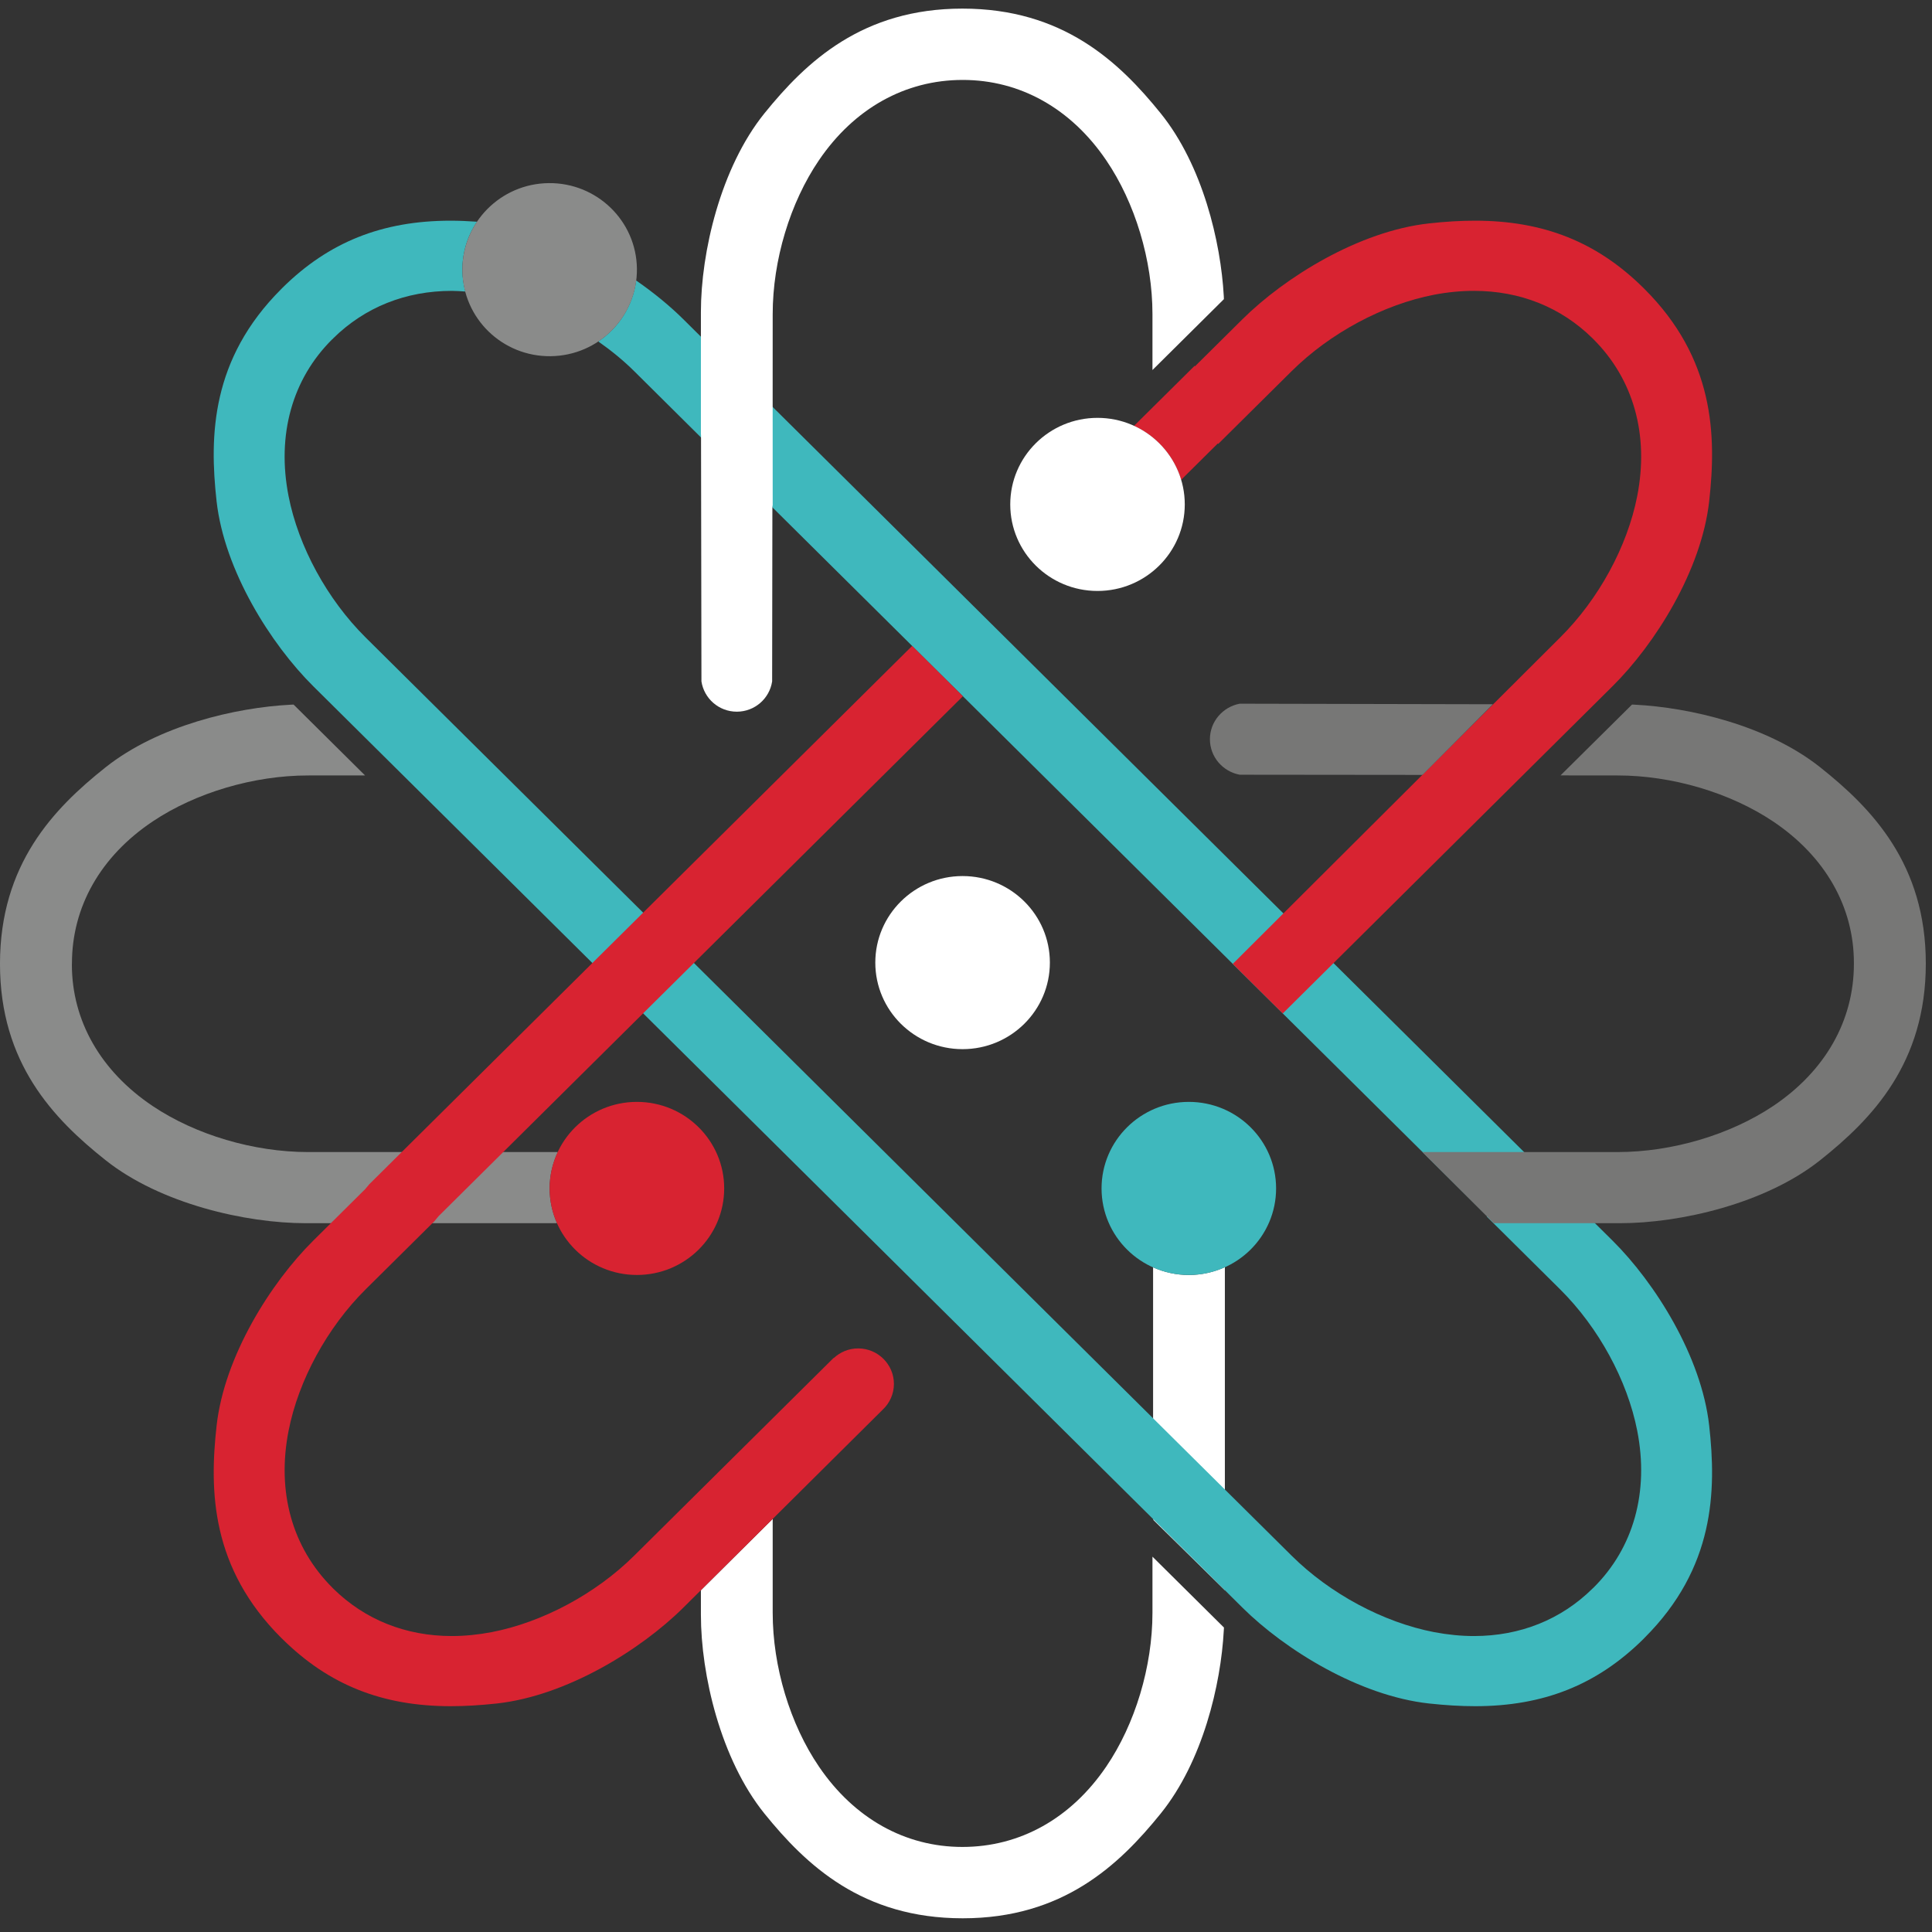
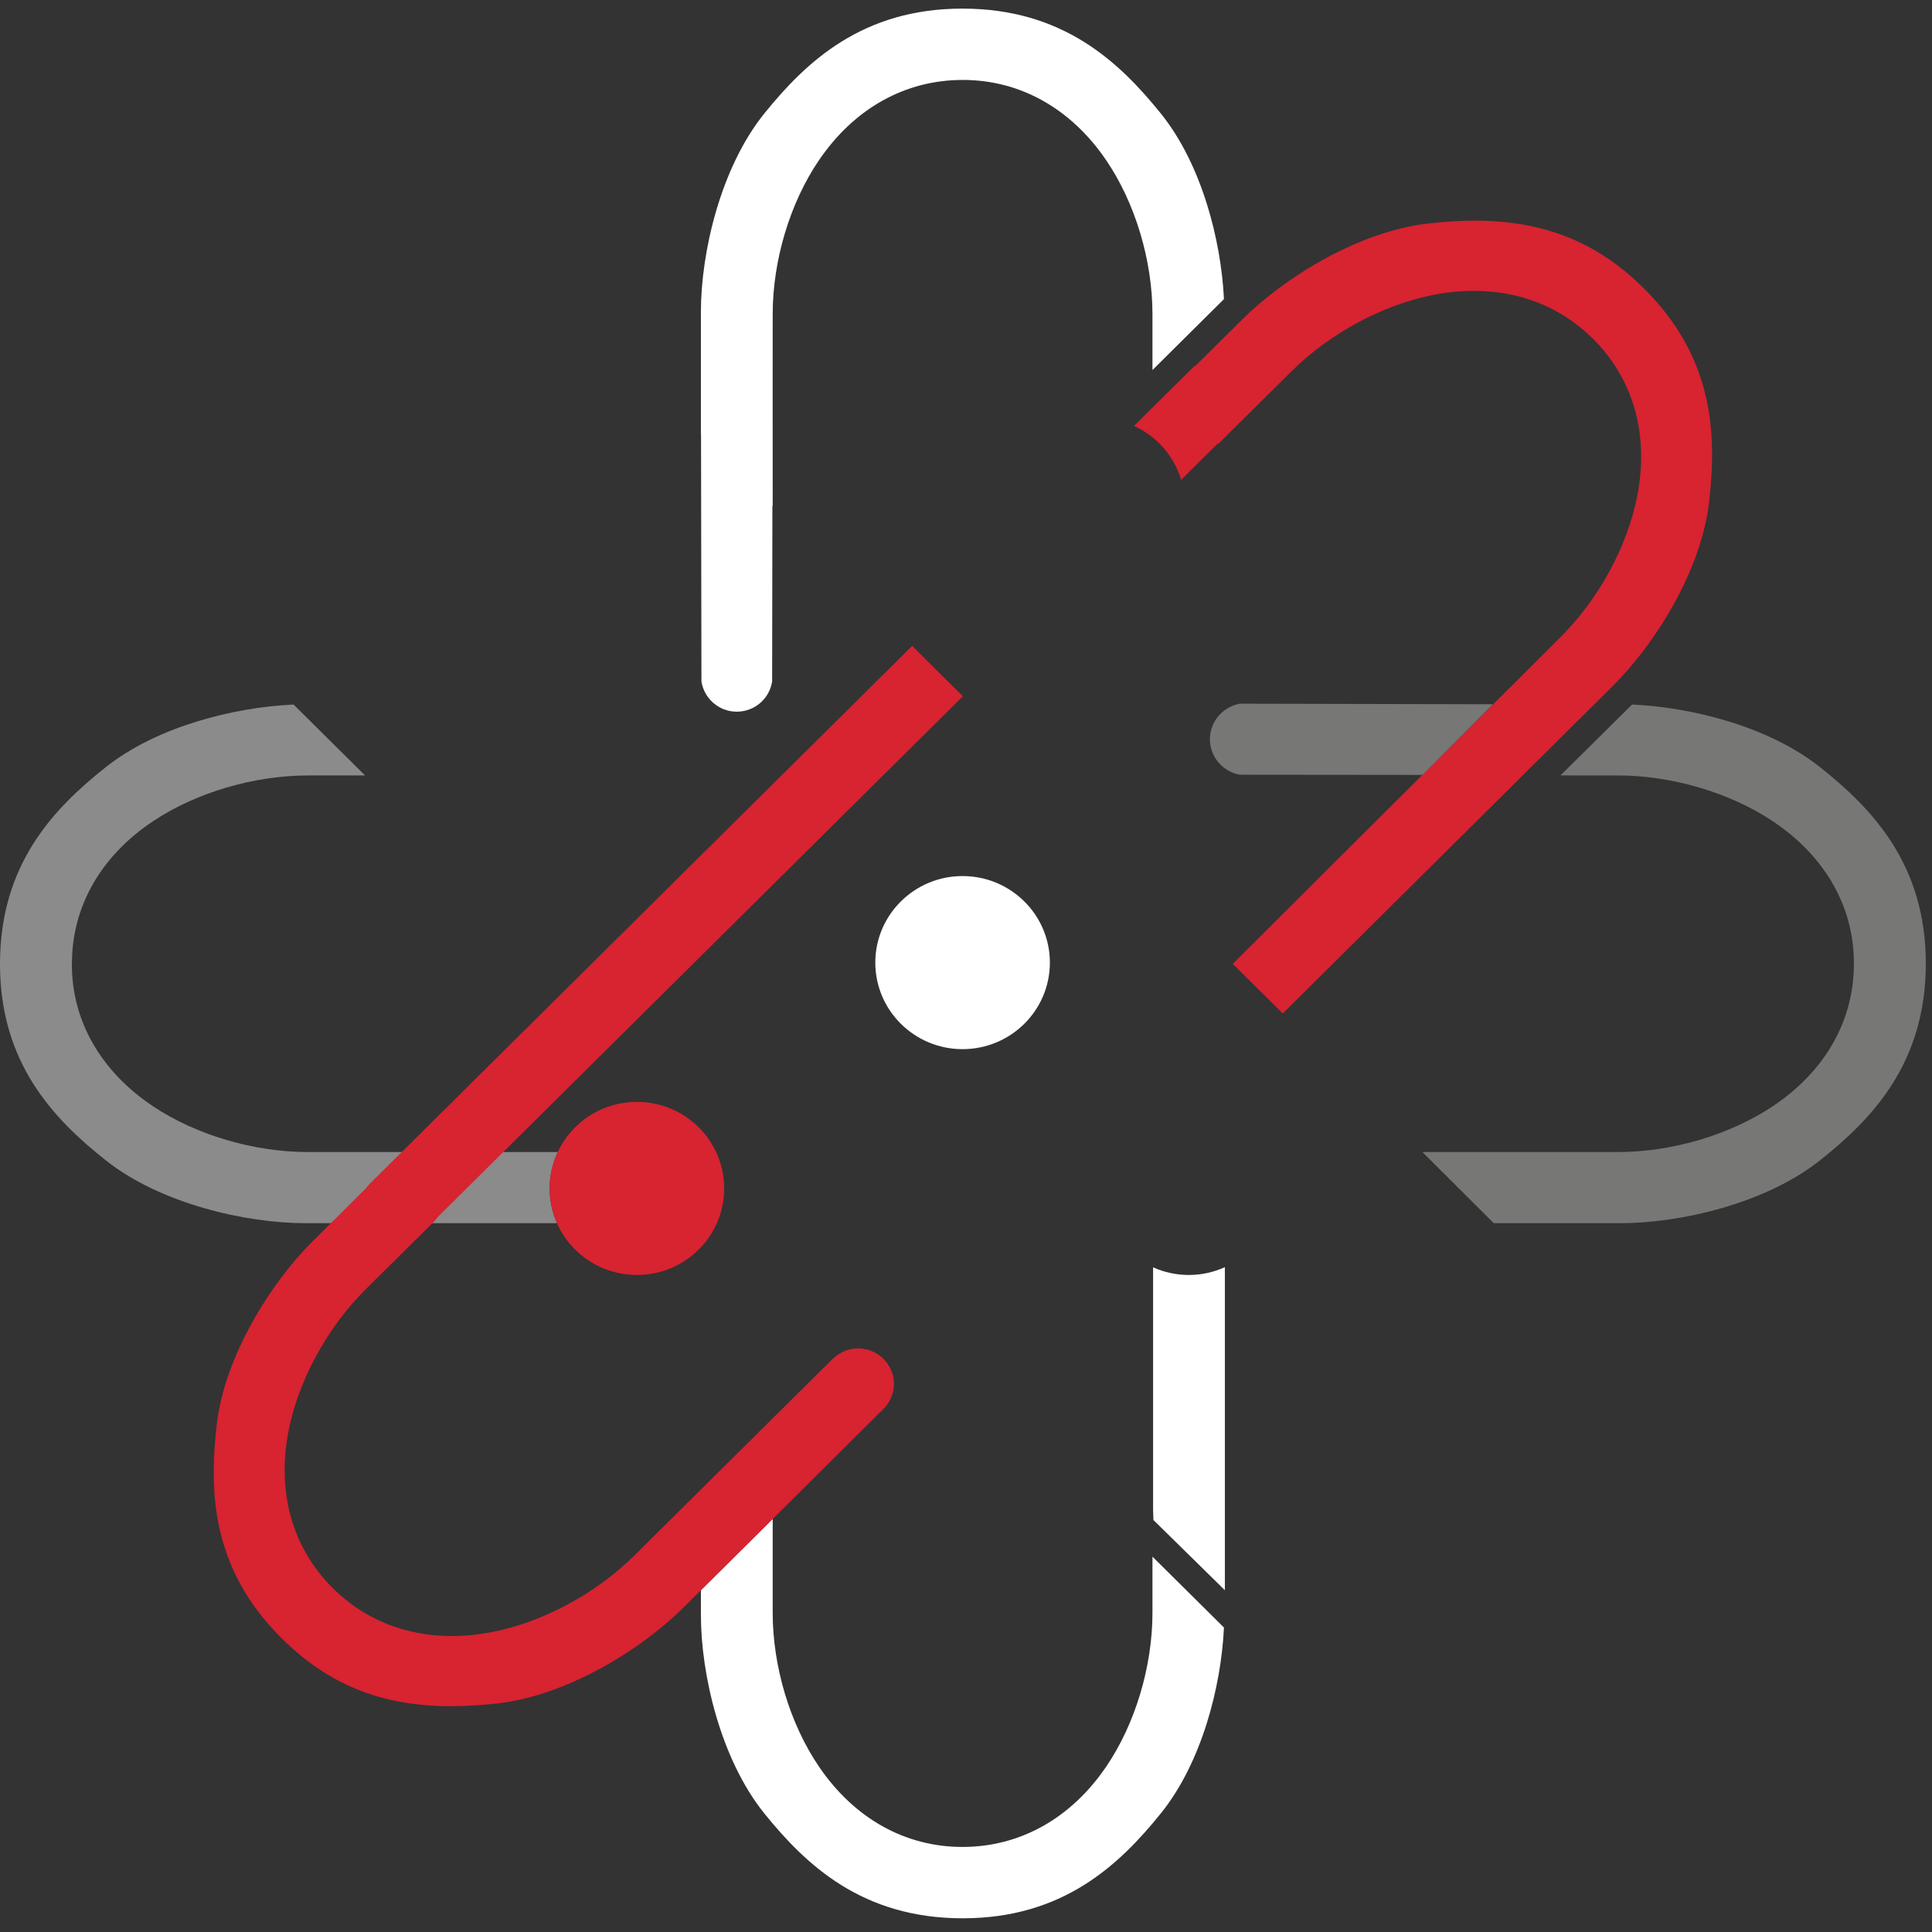
<svg xmlns="http://www.w3.org/2000/svg" xmlns:ns1="http://www.bohemiancoding.com/sketch/ns" width="123px" height="123px" viewBox="0 0 123 123" version="1.1">
  <rect x="0" y="0" width="123" height="123" fill="#333333" stroke="none" />
  <title>transatomic-logo</title>
  <desc>Created with Sketch.</desc>
  <defs />
  <g id="Page-1" stroke="none" stroke-width="1" fill="none" fill-rule="evenodd" ns1:type="MSPage">
    <g id="transatomic-logo" ns1:type="MSLayerGroup" transform="translate(-1, 0)">
      <path d="M76.685,81.171 C75.874,81.171 75.106,80.994 74.411,80.685 L74.411,96.12 L74.432,96.77 L78.981,101.241 L78.981,80.674 C78.281,80.99 77.505,81.171 76.685,81.171" id="Fill-1" fill="#FFFFFF" ns1:type="MSShapeGroup" />
-       <path d="M109.814,90.757 C109.32,86.349 106.366,81.667 103.66,78.982 L100.645,75.996 L100.674,75.968 L48.132,23.867 L47.806,23.601 L44.506,20.327 C43.672,19.501 42.648,18.652 41.5,17.858 C41.295,19.472 40.391,20.871 39.09,21.739 C39.909,22.315 40.683,22.944 41.375,23.63 L45.749,27.97 L46.078,28.238 L95.68,77.425 L95.653,77.451 L100.328,82.089 C102.773,84.515 104.605,87.879 105.234,91.089 C105.997,94.99 104.997,98.547 102.46,101.068 L102.395,101.128 C100.393,103.108 97.78,104.158 94.841,104.158 C94.016,104.158 93.163,104.072 92.306,103.91 C89.066,103.286 85.676,101.468 83.231,99.042 L24.276,40.583 C21.831,38.159 19.998,34.793 19.371,31.584 C18.607,27.683 19.607,24.128 22.145,21.606 L22.204,21.56 L22.222,21.532 C24.226,19.56 26.83,18.518 29.764,18.518 C30.046,18.518 30.336,18.541 30.623,18.56 C30.511,18.132 30.442,17.688 30.437,17.225 C30.425,16.076 30.77,15.005 31.369,14.115 C30.79,14.075 30.23,14.05 29.694,14.05 C25.333,14.05 21.926,15.411 18.972,18.334 L18.899,18.409 C14.448,22.855 14.321,27.731 14.789,31.915 C15.286,36.323 18.238,41.007 20.946,43.692 L80.098,102.348 C82.806,105.033 87.529,107.962 91.971,108.451 C93.034,108.567 93.996,108.624 94.91,108.624 L94.911,108.624 C99.257,108.624 102.658,107.273 105.602,104.371 L105.705,104.265 C110.156,99.819 110.283,94.942 109.814,90.757" id="Fill-2" fill="#3FB8BD" ns1:type="MSShapeGroup" />
      <path d="M74.371,99.104 L74.371,102.674 C74.371,106.1 73.27,109.767 71.423,112.477 C69.181,115.77 65.939,117.585 62.271,117.585 C58.625,117.585 55.384,115.77 53.143,112.477 C51.295,109.767 50.193,106.1 50.193,102.674 L50.193,96.7 L45.623,101.242 L45.623,102.815 C45.623,106.608 46.874,111.991 49.664,115.456 C52.33,118.754 55.908,122.127 62.288,122.127 L62.293,122.127 C68.657,122.127 72.236,118.754 74.898,115.456 C77.574,112.14 78.726,107.262 78.912,103.801 L78.923,103.617 L74.371,99.104" id="Fill-3" fill="#FFFFFF" ns1:type="MSShapeGroup" />
      <path d="M35.992,75.658 C35.992,74.832 36.182,74.049 36.513,73.345 L20.614,73.345 C17.16,73.345 13.462,72.253 10.728,70.421 C7.405,68.196 5.58,64.983 5.576,61.413 L5.58,61.345 C5.58,57.729 7.405,54.515 10.728,52.292 C13.465,50.462 17.161,49.369 20.614,49.369 L24.241,49.368 L19.691,44.856 L19.504,44.865 C16.008,45.045 11.077,46.188 7.726,48.847 C4.398,51.488 0.999,55.038 0.999,61.366 C0.999,67.677 4.398,71.226 7.728,73.867 C11.219,76.638 16.645,77.875 20.475,77.875 L36.463,77.875 C36.163,77.197 35.992,76.447 35.992,75.658" id="Fill-4" fill="#8A8B8A" ns1:type="MSShapeGroup" />
      <path d="M116.876,48.845 C113.521,46.184 108.587,45.043 105.089,44.864 L104.902,44.856 L100.351,49.365 L103.99,49.369 C107.445,49.369 111.142,50.462 113.876,52.292 C117.196,54.515 119.028,57.729 119.028,61.302 L119.028,61.366 C119.028,64.984 117.196,68.198 113.876,70.421 C111.139,72.25 107.445,73.345 103.99,73.345 L91.557,73.345 L96.101,77.875 L104.128,77.875 C107.959,77.875 113.386,76.638 116.877,73.867 C120.204,71.226 123.606,67.677 123.606,61.345 C123.606,55.038 120.204,51.485 116.876,48.845" id="Fill-5" fill="#777776" ns1:type="MSShapeGroup" />
      <path d="M55.631,85.846 C55.03,85.846 54.487,86.083 54.079,86.463 L54.07,86.453 L41.374,99.042 C38.929,101.468 35.537,103.286 32.297,103.91 C31.441,104.072 30.59,104.158 29.765,104.158 C26.83,104.158 24.226,103.115 22.222,101.143 L22.153,101.072 C19.598,98.517 18.61,94.974 19.372,91.092 C20.001,87.877 21.834,84.512 24.276,82.089 L28.653,77.75 L28.922,77.427 L62.302,44.327 L59.071,41.122 L24.516,75.388 L24.244,75.711 L20.946,78.982 C18.237,81.668 15.283,86.351 14.791,90.757 C14.321,94.949 14.445,99.833 18.918,104.288 L18.985,104.351 C21.934,107.266 25.339,108.624 29.694,108.624 C30.61,108.624 31.57,108.567 32.634,108.452 C37.077,107.962 41.8,105.033 44.506,102.348 L57.205,89.738 C57.639,89.327 57.911,88.747 57.911,88.107 C57.911,86.861 56.888,85.846 55.631,85.846" id="Fill-6" fill="#D82331" ns1:type="MSShapeGroup" />
      <path d="M105.672,18.374 L105.662,18.364 C105.662,18.364 105.66,18.359 105.656,18.359 L105.627,18.33 C102.676,15.409 99.27,14.05 94.91,14.05 C93.996,14.05 93.034,14.105 91.971,14.224 C87.527,14.713 82.806,17.642 80.098,20.327 L77.08,23.318 L77.053,23.292 L73.197,27.114 C74.636,27.774 75.741,29.022 76.197,30.548 L78.528,28.237 L78.558,28.262 L83.231,23.63 C85.676,21.206 89.066,19.388 92.306,18.763 C93.161,18.6 94.015,18.517 94.839,18.517 C97.773,18.517 100.379,19.56 102.381,21.532 L102.427,21.578 C105,24.134 105.997,27.687 105.233,31.584 C104.605,34.795 102.773,38.159 100.328,40.583 L79.484,61.365 L82.667,64.522 L103.658,43.692 C106.368,41.007 109.32,36.324 109.814,31.915 C110.283,27.72 110.158,22.834 105.672,18.374" id="Fill-7" fill="#D82331" ns1:type="MSShapeGroup" />
      <path d="M67.84,61.282 C67.84,64.327 65.351,66.794 62.281,66.794 C59.215,66.794 56.726,64.327 56.726,61.282 C56.726,58.244 59.215,55.774 62.281,55.774 C65.351,55.774 67.84,58.244 67.84,61.282" id="Fill-8" fill="#FFFFFF" ns1:type="MSShapeGroup" />
      <path d="M78.919,19.046 L78.912,18.86 C78.723,15.404 77.568,10.53 74.898,7.219 C72.236,3.92 68.657,0.548 62.271,0.548 C55.91,0.548 52.33,3.92 49.664,7.22 C46.874,10.682 45.623,16.064 45.623,19.86 L45.623,27.676 L45.631,27.685 L45.657,43.382 C45.824,44.47 46.765,45.309 47.908,45.309 C49.052,45.309 49.993,44.47 50.158,43.382 L50.174,32.19 L50.193,32.209 L50.191,24.906 L50.193,20 C50.193,16.572 51.295,12.907 53.141,10.197 C55.384,6.903 58.626,5.089 62.293,5.089 C65.94,5.089 69.183,6.903 71.422,10.197 C73.268,12.907 74.371,16.572 74.371,20 L74.371,23.558 L78.919,19.046" id="Fill-9" fill="#FFFFFF" ns1:type="MSShapeGroup" />
      <path d="M79.924,44.801 C78.847,45.004 78.028,45.94 78.029,47.062 C78.029,48.188 78.847,49.121 79.923,49.322 L91.552,49.334 L91.598,49.298 L96.043,44.836 L79.924,44.801" id="Fill-10" fill="#777776" ns1:type="MSShapeGroup" />
-       <path d="M41.549,17.107 C41.582,20.152 39.122,22.644 36.054,22.677 C32.985,22.711 30.47,20.271 30.437,17.225 C30.404,14.186 32.866,11.69 35.933,11.658 C39.002,11.625 41.515,14.069 41.549,17.107" id="Fill-11" fill="#8A8B8A" ns1:type="MSShapeGroup" />
-       <path d="M76.428,32.112 C76.428,35.157 73.939,37.623 70.872,37.623 C67.803,37.623 65.317,35.157 65.317,32.112 C65.317,29.073 67.803,26.603 70.872,26.603 C73.939,26.603 76.428,29.073 76.428,32.112" id="Fill-12" fill="#FFFFFF" ns1:type="MSShapeGroup" />
-       <path d="M82.242,75.66 C82.242,78.704 79.756,81.171 76.685,81.171 C73.618,81.171 71.13,78.704 71.13,75.66 C71.13,72.62 73.618,70.151 76.685,70.151 C79.756,70.151 82.242,72.62 82.242,75.66" id="Fill-13" fill="#3FB8BD" ns1:type="MSShapeGroup" />
      <path d="M47.105,75.658 C47.105,78.704 44.618,81.17 41.547,81.17 C38.48,81.17 35.992,78.704 35.992,75.658 C35.992,72.622 38.48,70.151 41.547,70.151 C44.618,70.151 47.105,72.622 47.105,75.658" id="Fill-14" fill="#D82331" ns1:type="MSShapeGroup" />
    </g>
  </g>
</svg>